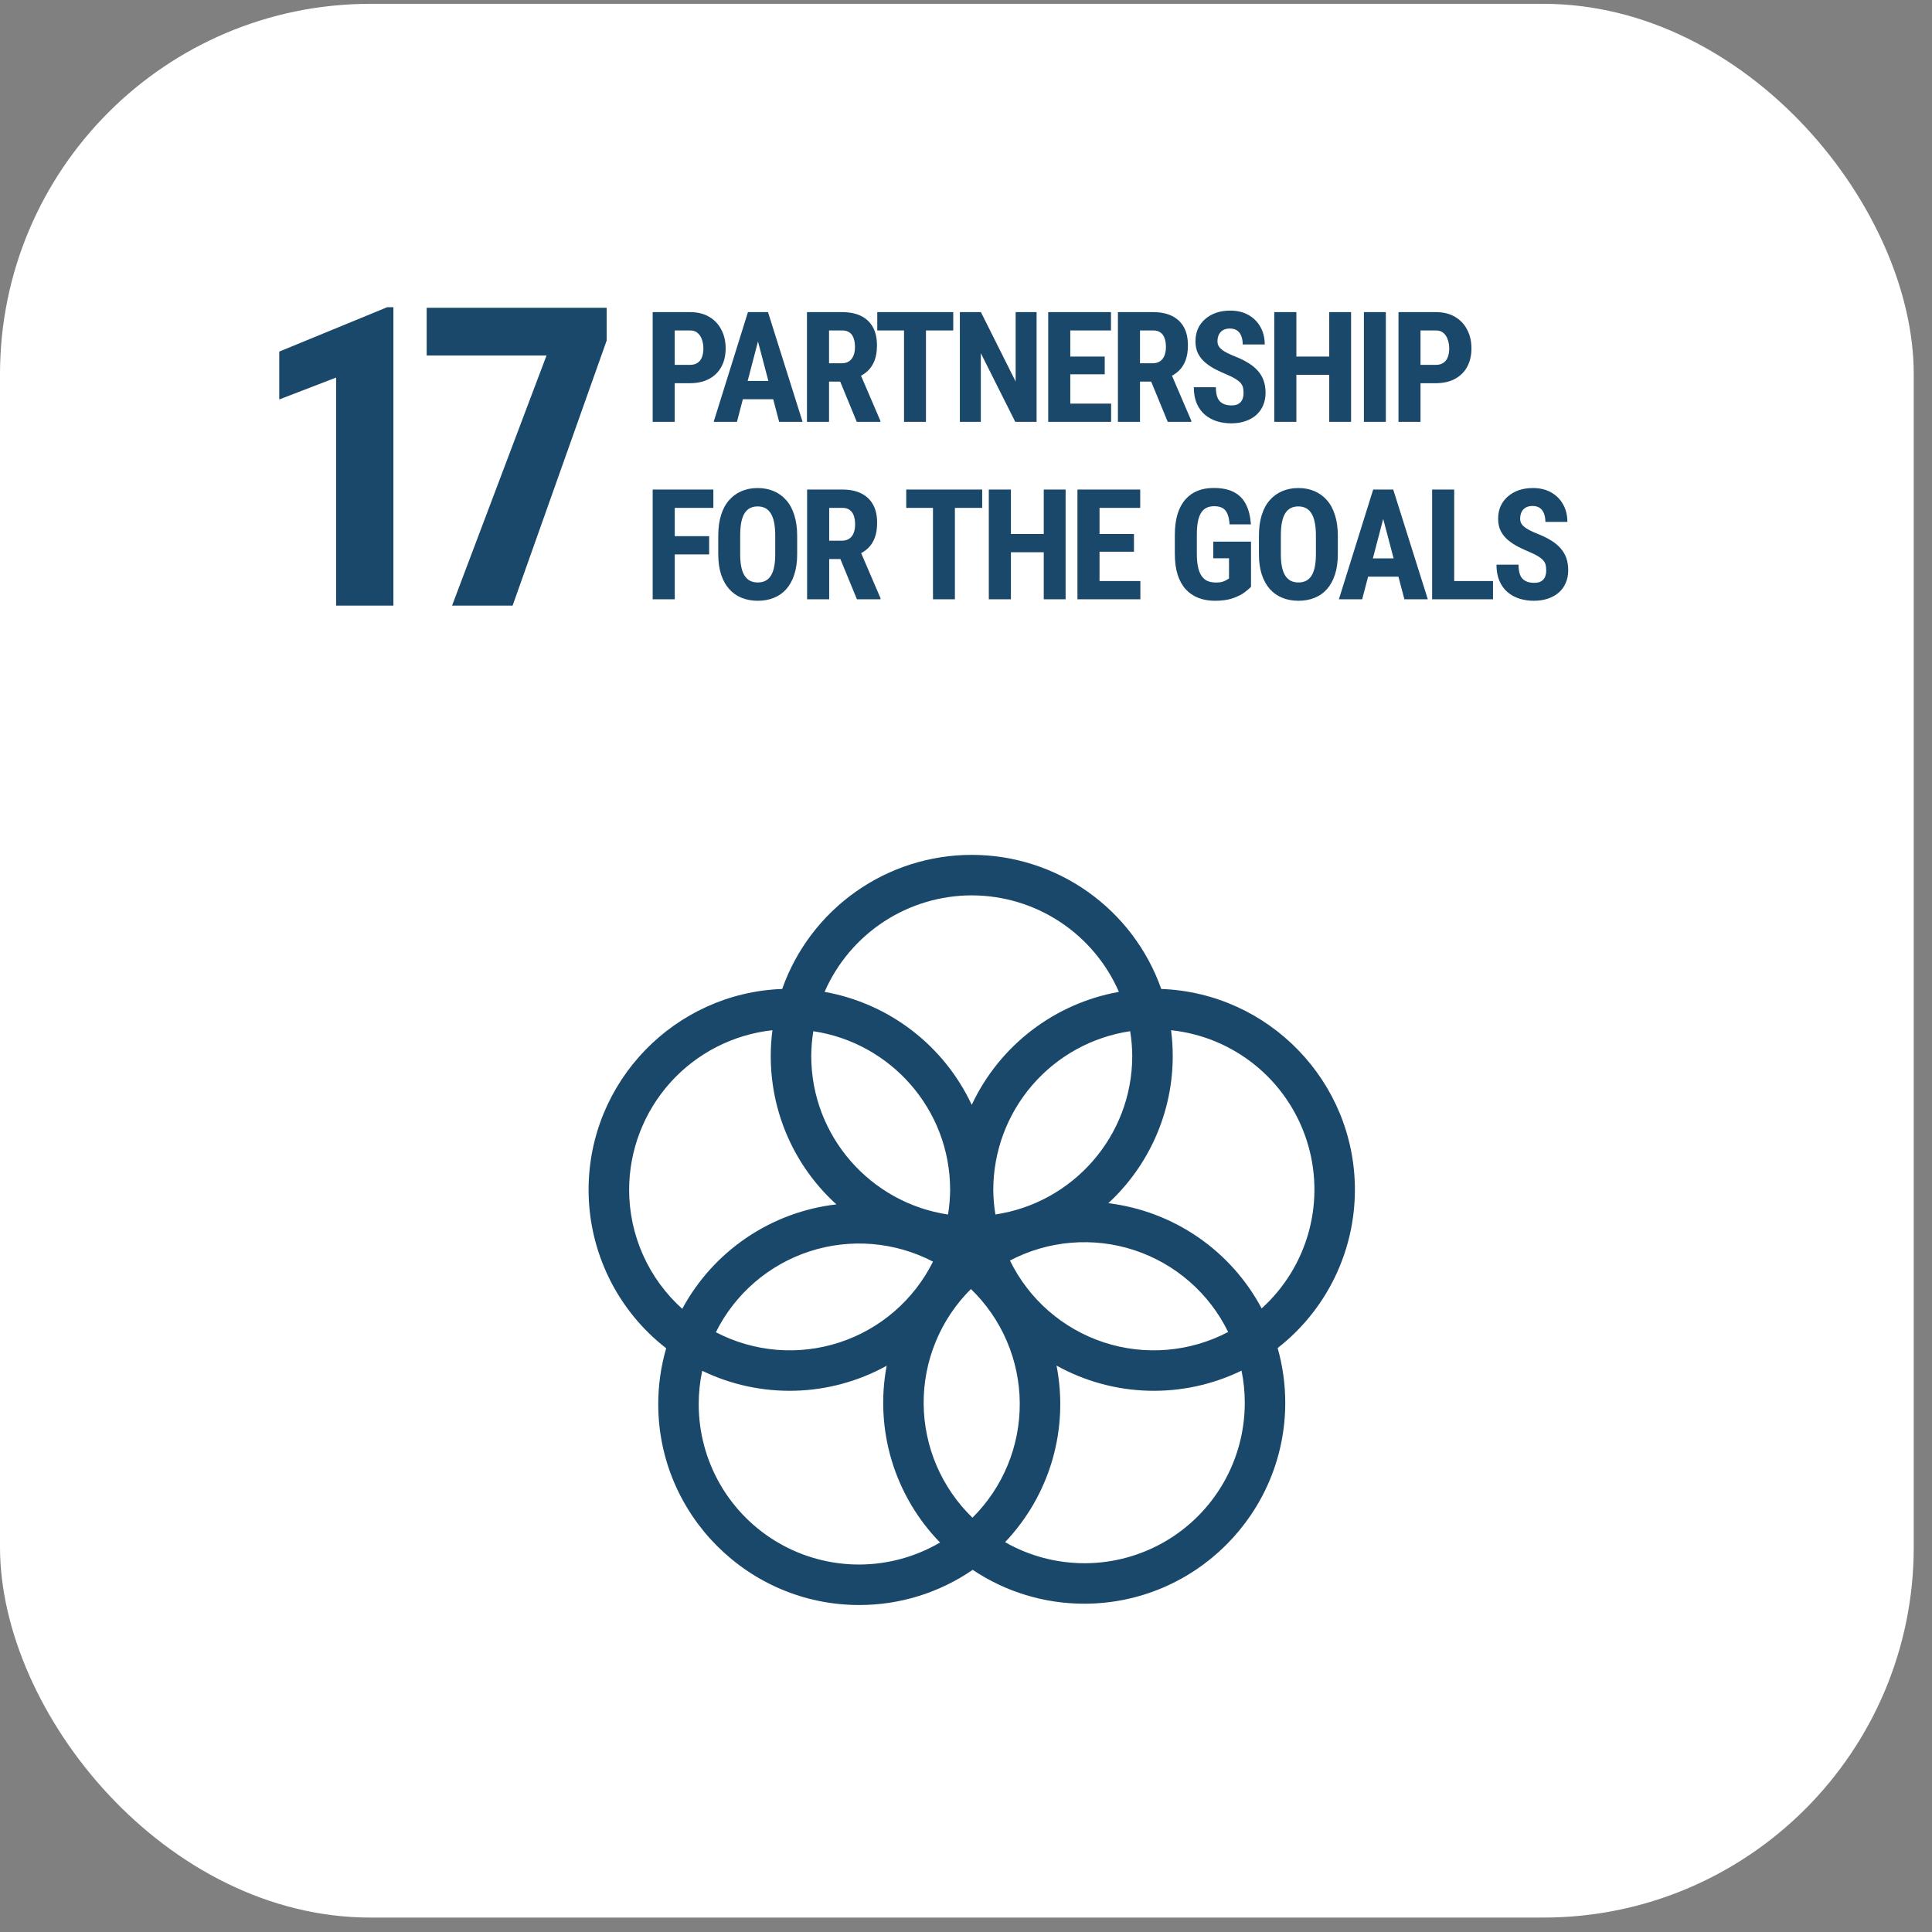
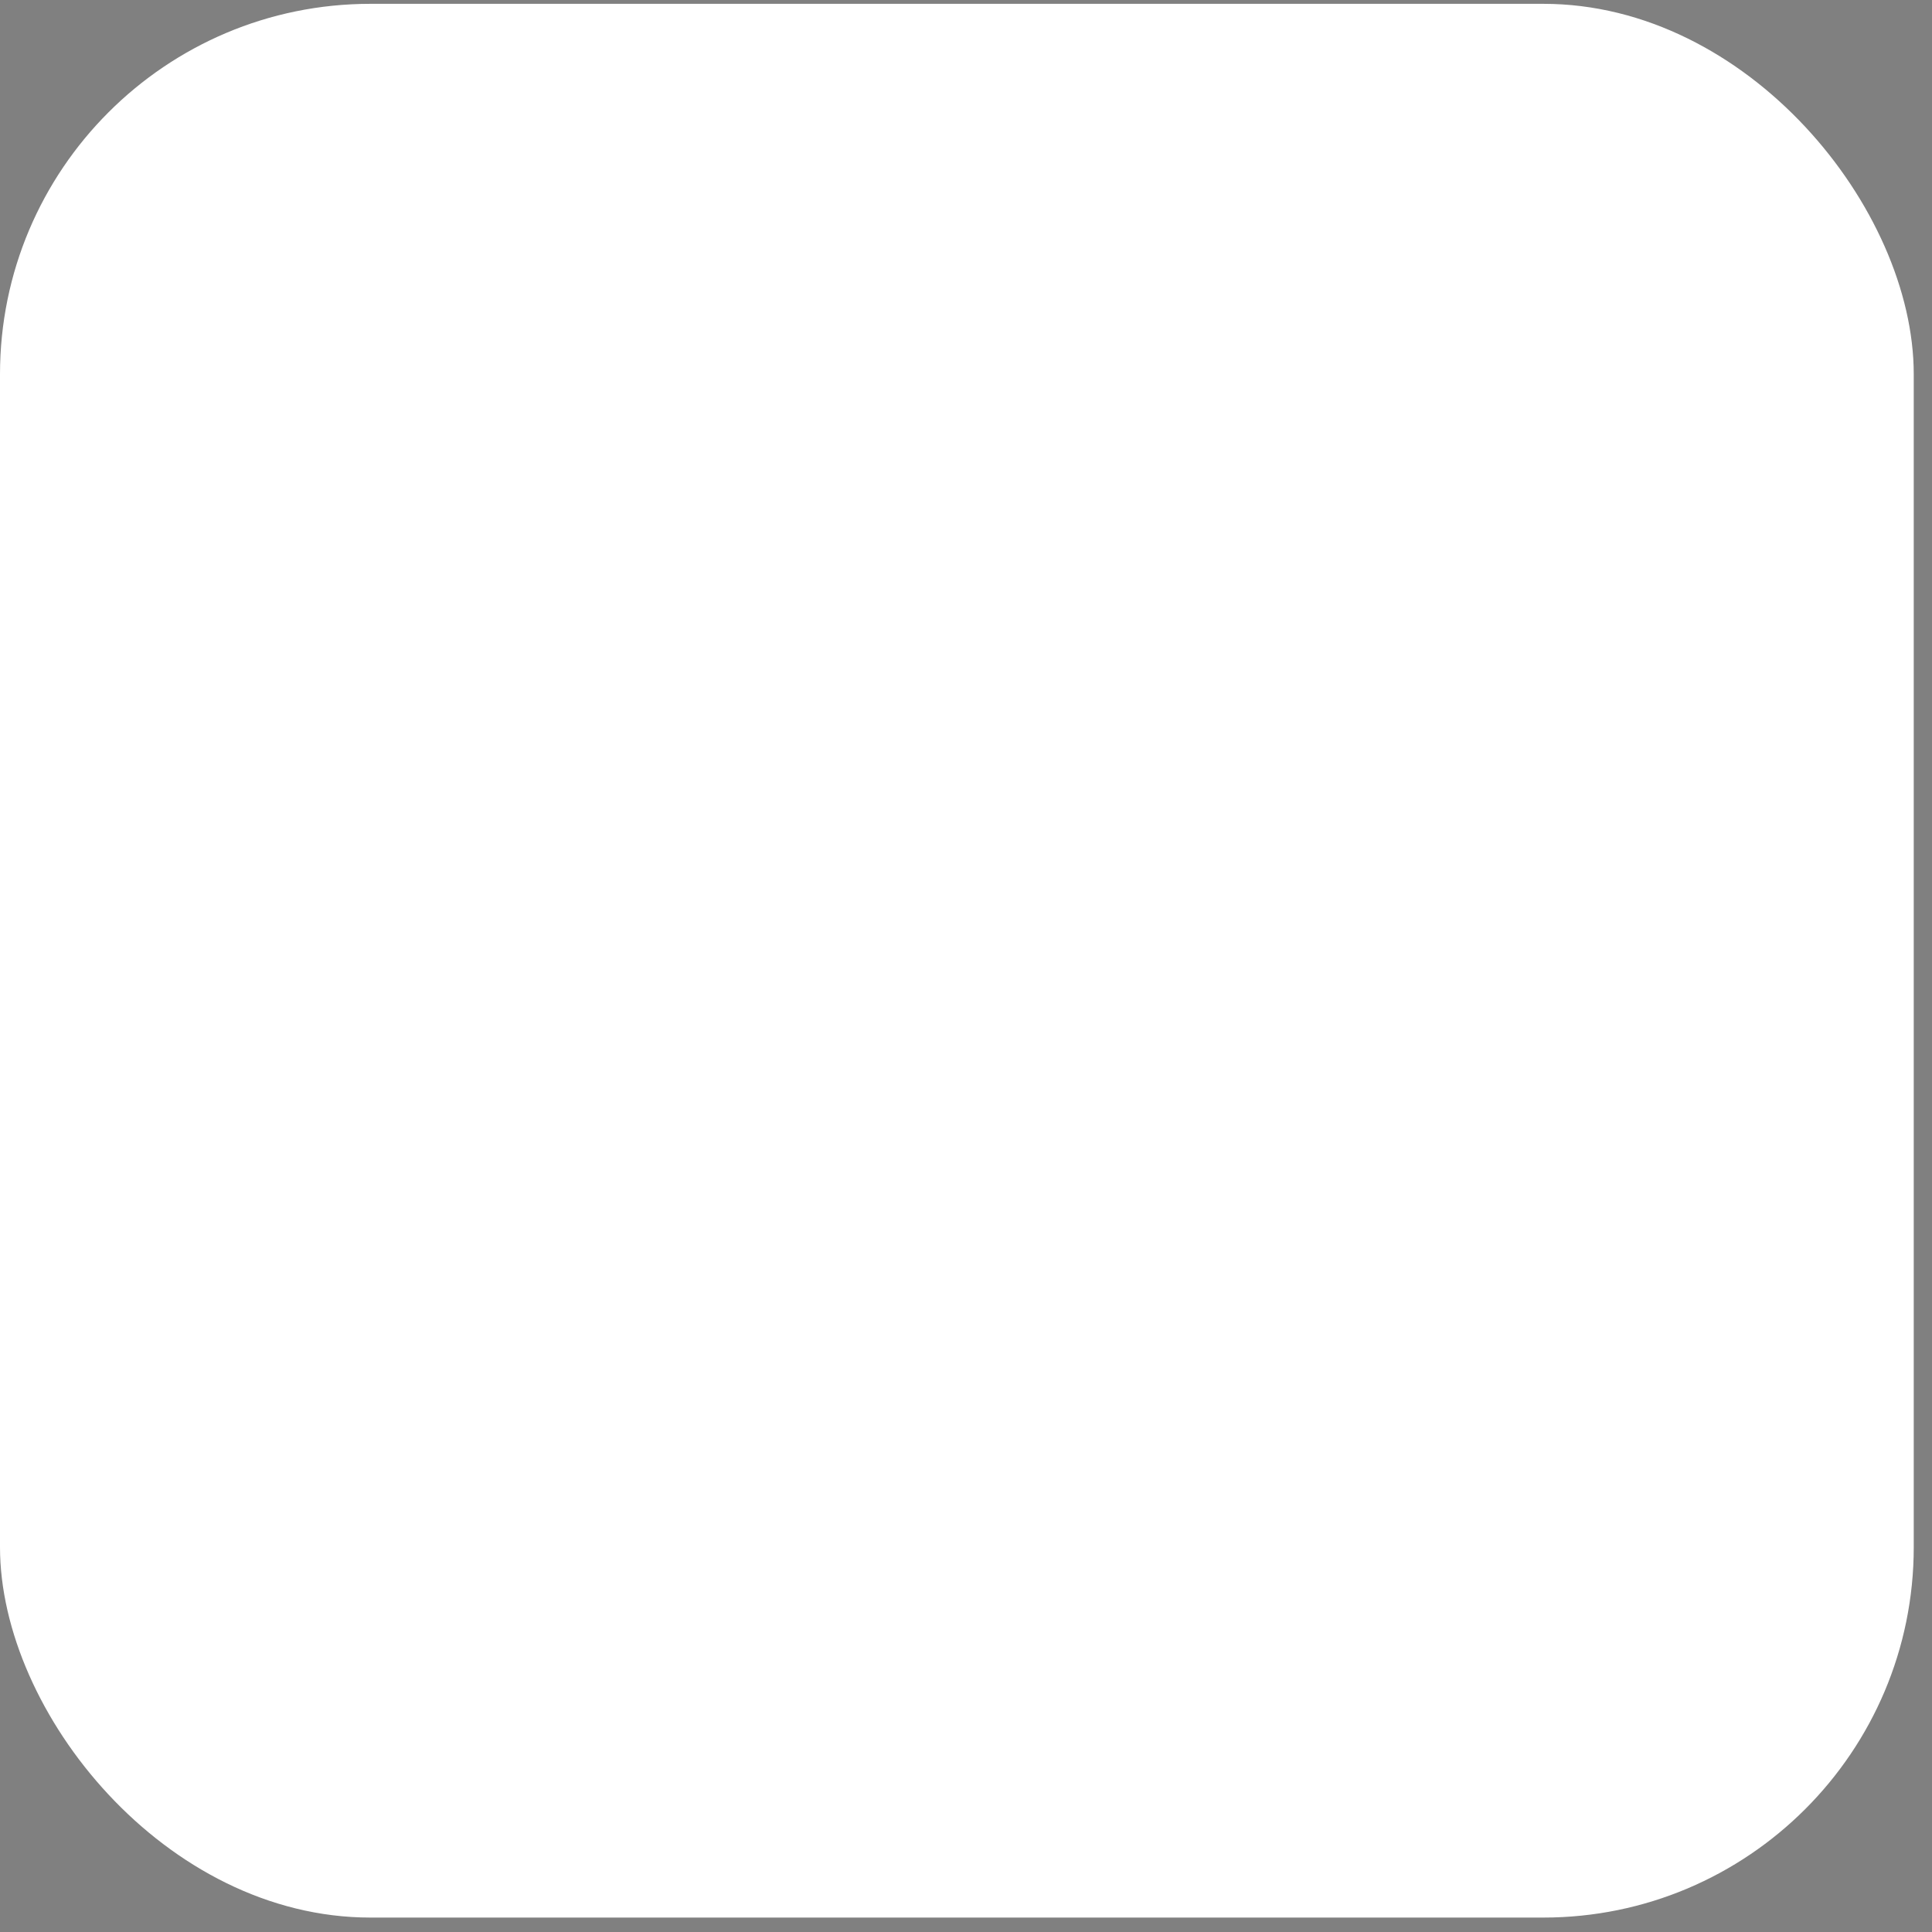
<svg xmlns="http://www.w3.org/2000/svg" width="98" height="98" viewBox="0 0 98 98" fill="none">
  <rect x="0" y="0" width="98" height="98" fill="#808080" stroke="none" />
  <rect y="0.194" width="97.074" height="97.074" rx="18.789" fill="white" />
-   <path d="M19.955 15.582V30.72H17.049V19.151L14.165 20.262V17.834L19.643 15.582H19.955ZM30.773 15.613V17.273L26.001 30.72H22.93L27.723 18.031H21.643V15.613H30.773Z" fill="#19486A" />
-   <path d="M35.003 19.437H33.864V18.508H35.003C35.161 18.508 35.29 18.472 35.389 18.401C35.491 18.329 35.565 18.231 35.611 18.106C35.657 17.979 35.68 17.836 35.68 17.678C35.68 17.518 35.656 17.369 35.607 17.231C35.562 17.091 35.489 16.977 35.389 16.891C35.293 16.804 35.164 16.761 35.003 16.761H34.224V21.398H33.107V15.832H35.003C35.378 15.832 35.7 15.911 35.971 16.069C36.241 16.227 36.447 16.445 36.59 16.723C36.735 16.998 36.808 17.314 36.808 17.671C36.808 18.03 36.735 18.342 36.59 18.607C36.447 18.87 36.241 19.073 35.971 19.219C35.7 19.364 35.378 19.437 35.003 19.437ZM38.578 16.826L37.381 21.398H36.2L37.939 15.832H38.677L38.578 16.826ZM39.522 21.398L38.318 16.826L38.207 15.832H38.956L40.711 21.398H39.522ZM39.564 19.322V20.251H37.053V19.322H39.564ZM40.933 15.832H42.718C43.09 15.832 43.407 15.896 43.67 16.023C43.932 16.151 44.133 16.339 44.274 16.589C44.414 16.839 44.484 17.147 44.484 17.514C44.484 17.815 44.443 18.072 44.362 18.286C44.28 18.497 44.164 18.675 44.014 18.817C43.863 18.957 43.684 19.07 43.475 19.154L43.135 19.356H41.686L41.682 18.427H42.687C42.84 18.427 42.966 18.394 43.066 18.328C43.168 18.259 43.243 18.164 43.291 18.041C43.342 17.916 43.368 17.771 43.368 17.606C43.368 17.43 43.345 17.279 43.299 17.155C43.256 17.027 43.186 16.93 43.089 16.864C42.994 16.795 42.871 16.761 42.718 16.761H42.053V21.398H40.933V15.832ZM43.459 21.398L42.439 18.917L43.612 18.913L44.656 21.344V21.398H43.459ZM46.969 15.832V21.398H45.856V15.832H46.969ZM48.353 15.832V16.761H44.499V15.832H48.353ZM52.581 15.832V21.398H51.499L49.752 17.915V21.398H48.689V15.832H49.756L51.518 19.352V15.832H52.581ZM56.361 20.473V21.398H53.942V20.473H56.361ZM54.29 15.832V21.398H53.17V15.832H54.29ZM56.037 18.087V18.986H53.942V18.087H56.037ZM56.354 15.832V16.761H53.942V15.832H56.354ZM56.706 15.832H58.491C58.863 15.832 59.18 15.896 59.443 16.023C59.705 16.151 59.907 16.339 60.047 16.589C60.187 16.839 60.257 17.147 60.257 17.514C60.257 17.815 60.216 18.072 60.135 18.286C60.053 18.497 59.937 18.675 59.787 18.817C59.636 18.957 59.457 19.07 59.248 19.154L58.908 19.356H57.459L57.455 18.427H58.46C58.613 18.427 58.739 18.394 58.839 18.328C58.941 18.259 59.016 18.164 59.064 18.041C59.115 17.916 59.141 17.771 59.141 17.606C59.141 17.43 59.118 17.279 59.072 17.155C59.029 17.027 58.959 16.93 58.862 16.864C58.767 16.795 58.644 16.761 58.491 16.761H57.826V21.398H56.706V15.832ZM59.233 21.398L58.212 18.917L59.386 18.913L60.429 21.344V21.398H59.233ZM63.078 19.933C63.078 19.834 63.069 19.744 63.052 19.662C63.034 19.581 62.995 19.505 62.937 19.437C62.881 19.368 62.798 19.299 62.688 19.23C62.581 19.161 62.441 19.09 62.268 19.016C62.062 18.93 61.861 18.838 61.668 18.741C61.474 18.642 61.3 18.527 61.144 18.397C60.989 18.267 60.865 18.114 60.773 17.938C60.684 17.76 60.64 17.551 60.64 17.311C60.64 17.077 60.682 16.864 60.766 16.673C60.852 16.482 60.975 16.319 61.133 16.184C61.291 16.046 61.475 15.94 61.687 15.866C61.901 15.793 62.139 15.755 62.402 15.755C62.758 15.755 63.067 15.829 63.327 15.977C63.589 16.125 63.792 16.328 63.935 16.585C64.08 16.842 64.153 17.138 64.153 17.472H63.036C63.036 17.314 63.013 17.175 62.968 17.055C62.924 16.933 62.854 16.837 62.757 16.768C62.66 16.7 62.535 16.665 62.383 16.665C62.24 16.665 62.121 16.695 62.027 16.753C61.935 16.809 61.867 16.887 61.821 16.986C61.777 17.083 61.756 17.193 61.756 17.315C61.756 17.407 61.777 17.49 61.821 17.564C61.867 17.635 61.929 17.7 62.008 17.759C62.087 17.815 62.18 17.869 62.287 17.923C62.397 17.976 62.516 18.029 62.646 18.08C62.899 18.179 63.122 18.289 63.315 18.408C63.509 18.526 63.671 18.658 63.801 18.806C63.931 18.951 64.029 19.116 64.095 19.299C64.161 19.483 64.195 19.692 64.195 19.926C64.195 20.158 64.154 20.369 64.072 20.56C63.993 20.749 63.877 20.912 63.724 21.05C63.572 21.185 63.387 21.289 63.17 21.363C62.956 21.437 62.717 21.474 62.452 21.474C62.194 21.474 61.951 21.438 61.721 21.367C61.492 21.293 61.289 21.182 61.114 21.034C60.94 20.884 60.804 20.694 60.705 20.465C60.605 20.233 60.556 19.959 60.556 19.643H61.675C61.675 19.811 61.692 19.955 61.725 20.075C61.758 20.192 61.809 20.287 61.878 20.358C61.947 20.427 62.031 20.479 62.13 20.515C62.232 20.548 62.348 20.564 62.478 20.564C62.626 20.564 62.743 20.536 62.83 20.48C62.919 20.424 62.983 20.349 63.021 20.255C63.059 20.16 63.078 20.053 63.078 19.933ZM67.723 18.087V19.012H65.441V18.087H67.723ZM65.758 15.832V21.398H64.638V15.832H65.758ZM68.533 15.832V21.398H67.425V15.832H68.533ZM70.296 15.832V21.398H69.184V15.832H70.296ZM72.834 19.437H71.695V18.508H72.834C72.992 18.508 73.121 18.472 73.221 18.401C73.322 18.329 73.396 18.231 73.442 18.106C73.488 17.979 73.511 17.836 73.511 17.678C73.511 17.518 73.487 17.369 73.438 17.231C73.392 17.091 73.32 16.977 73.221 16.891C73.124 16.804 72.995 16.761 72.834 16.761H72.055V21.398H70.938V15.832H72.834C73.209 15.832 73.531 15.911 73.802 16.069C74.072 16.227 74.278 16.445 74.421 16.723C74.566 16.998 74.639 17.314 74.639 17.671C74.639 18.03 74.566 18.342 74.421 18.607C74.278 18.87 74.072 19.073 73.802 19.219C73.531 19.364 73.209 19.437 72.834 19.437ZM34.227 24.832V30.398H33.107V24.832H34.227ZM35.971 27.198V28.123H33.945V27.198H35.971ZM36.185 24.832V25.761H33.945V24.832H36.185ZM40.436 27.183V28.112C40.436 28.504 40.387 28.848 40.29 29.144C40.196 29.437 40.061 29.683 39.885 29.881C39.712 30.078 39.502 30.226 39.254 30.325C39.01 30.424 38.738 30.474 38.44 30.474C38.142 30.474 37.869 30.424 37.622 30.325C37.377 30.226 37.166 30.078 36.988 29.881C36.812 29.683 36.675 29.437 36.579 29.144C36.482 28.848 36.433 28.504 36.433 28.112V27.183C36.433 26.78 36.48 26.428 36.575 26.128C36.669 25.825 36.805 25.572 36.984 25.371C37.162 25.167 37.374 25.014 37.618 24.912C37.863 24.808 38.134 24.756 38.432 24.756C38.731 24.756 39.002 24.808 39.247 24.912C39.491 25.014 39.703 25.167 39.881 25.371C40.06 25.572 40.196 25.825 40.29 26.128C40.387 26.428 40.436 26.78 40.436 27.183ZM39.323 28.112V27.175C39.323 26.91 39.304 26.685 39.266 26.499C39.228 26.31 39.17 26.156 39.094 26.036C39.017 25.916 38.924 25.828 38.815 25.772C38.705 25.716 38.578 25.688 38.432 25.688C38.287 25.688 38.159 25.716 38.047 25.772C37.937 25.828 37.844 25.916 37.767 26.036C37.694 26.156 37.638 26.31 37.599 26.499C37.564 26.685 37.546 26.91 37.546 27.175V28.112C37.546 28.366 37.565 28.584 37.603 28.765C37.641 28.946 37.699 29.094 37.775 29.209C37.852 29.323 37.944 29.409 38.054 29.465C38.166 29.518 38.295 29.545 38.44 29.545C38.583 29.545 38.709 29.518 38.819 29.465C38.931 29.409 39.024 29.323 39.098 29.209C39.172 29.094 39.228 28.946 39.266 28.765C39.304 28.584 39.323 28.366 39.323 28.112ZM40.94 24.832H42.726C43.098 24.832 43.415 24.896 43.677 25.023C43.94 25.151 44.141 25.339 44.281 25.589C44.422 25.839 44.492 26.147 44.492 26.514C44.492 26.815 44.451 27.072 44.369 27.286C44.288 27.497 44.172 27.675 44.021 27.817C43.871 27.957 43.691 28.07 43.482 28.154L43.142 28.356H41.694L41.69 27.427H42.695C42.848 27.427 42.974 27.394 43.073 27.328C43.175 27.259 43.251 27.164 43.299 27.041C43.35 26.916 43.375 26.771 43.375 26.606C43.375 26.43 43.352 26.279 43.307 26.155C43.263 26.027 43.193 25.93 43.096 25.864C43.002 25.795 42.879 25.761 42.726 25.761H42.06V30.398H40.94V24.832ZM43.467 30.398L42.447 27.917L43.62 27.913L44.664 30.344V30.398H43.467ZM48.437 24.832V30.398H47.325V24.832H48.437ZM49.821 24.832V25.761H45.968V24.832H49.821ZM53.242 27.087V28.012H50.96V27.087H53.242ZM51.278 24.832V30.398H50.157V24.832H51.278ZM54.053 24.832V30.398H52.944V24.832H54.053ZM57.845 29.473V30.398H55.425V29.473H57.845ZM55.773 24.832V30.398H54.653V24.832H55.773ZM57.52 27.087V27.986H55.425V27.087H57.52ZM57.837 24.832V25.761H55.425V24.832H57.837ZM63.457 27.473V29.767C63.378 29.851 63.262 29.949 63.109 30.061C62.959 30.171 62.761 30.268 62.517 30.352C62.275 30.433 61.979 30.474 61.63 30.474C61.322 30.474 61.041 30.426 60.789 30.329C60.539 30.232 60.324 30.085 60.143 29.889C59.965 29.69 59.828 29.443 59.734 29.148C59.64 28.849 59.593 28.497 59.593 28.089V27.141C59.593 26.738 59.637 26.388 59.726 26.09C59.818 25.789 59.95 25.539 60.124 25.34C60.297 25.142 60.504 24.994 60.743 24.897C60.985 24.8 61.258 24.752 61.561 24.752C61.979 24.752 62.322 24.822 62.589 24.962C62.859 25.102 63.063 25.31 63.201 25.585C63.341 25.86 63.425 26.198 63.453 26.598H62.371C62.354 26.363 62.314 26.18 62.253 26.047C62.194 25.915 62.111 25.821 62.005 25.765C61.898 25.706 61.759 25.677 61.588 25.677C61.44 25.677 61.311 25.703 61.202 25.757C61.092 25.808 61.001 25.892 60.927 26.009C60.853 26.127 60.798 26.277 60.762 26.46C60.727 26.644 60.709 26.868 60.709 27.133V28.089C60.709 28.351 60.729 28.576 60.77 28.762C60.811 28.948 60.87 29.099 60.95 29.216C61.031 29.334 61.133 29.419 61.255 29.473C61.38 29.523 61.527 29.549 61.695 29.549C61.83 29.549 61.938 29.535 62.02 29.507C62.101 29.479 62.166 29.45 62.215 29.419C62.266 29.386 62.308 29.36 62.341 29.343V28.318H61.542V27.473H63.457ZM67.861 27.183V28.112C67.861 28.504 67.812 28.848 67.716 29.144C67.621 29.437 67.486 29.683 67.311 29.881C67.137 30.078 66.927 30.226 66.68 30.325C66.435 30.424 66.164 30.474 65.866 30.474C65.567 30.474 65.295 30.424 65.048 30.325C64.803 30.226 64.591 30.078 64.413 29.881C64.237 29.683 64.101 29.437 64.004 29.144C63.907 28.848 63.859 28.504 63.859 28.112V27.183C63.859 26.78 63.906 26.428 64 26.128C64.094 25.825 64.231 25.572 64.409 25.371C64.588 25.167 64.799 25.014 65.044 24.912C65.288 24.808 65.56 24.756 65.858 24.756C66.156 24.756 66.427 24.808 66.672 24.912C66.917 25.014 67.128 25.167 67.307 25.371C67.485 25.572 67.621 25.825 67.716 26.128C67.812 26.428 67.861 26.78 67.861 27.183ZM66.749 28.112V27.175C66.749 26.91 66.73 26.685 66.691 26.499C66.653 26.31 66.596 26.156 66.519 26.036C66.443 25.916 66.35 25.828 66.24 25.772C66.131 25.716 66.003 25.688 65.858 25.688C65.713 25.688 65.584 25.716 65.472 25.772C65.362 25.828 65.269 25.916 65.193 26.036C65.119 26.156 65.063 26.31 65.025 26.499C64.989 26.685 64.971 26.91 64.971 27.175V28.112C64.971 28.366 64.99 28.584 65.028 28.765C65.067 28.946 65.124 29.094 65.201 29.209C65.277 29.323 65.37 29.409 65.48 29.465C65.592 29.518 65.72 29.545 65.866 29.545C66.008 29.545 66.135 29.518 66.244 29.465C66.356 29.409 66.449 29.323 66.523 29.209C66.597 29.094 66.653 28.946 66.691 28.765C66.73 28.584 66.749 28.366 66.749 28.112ZM70.292 25.826L69.096 30.398H67.915L69.654 24.832H70.392L70.292 25.826ZM71.237 30.398L70.032 25.826L69.922 24.832H70.671L72.425 30.398H71.237ZM71.279 28.322V29.251H68.767V28.322H71.279ZM75.732 29.473V30.398H73.42V29.473H75.732ZM73.764 24.832V30.398H72.644V24.832H73.764ZM78.431 28.933C78.431 28.834 78.422 28.744 78.404 28.662C78.387 28.581 78.348 28.505 78.29 28.437C78.234 28.368 78.151 28.299 78.041 28.23C77.934 28.161 77.794 28.09 77.621 28.016C77.414 27.93 77.214 27.838 77.021 27.741C76.827 27.642 76.653 27.527 76.497 27.397C76.342 27.267 76.218 27.114 76.126 26.938C76.037 26.76 75.992 26.551 75.992 26.311C75.992 26.077 76.034 25.864 76.119 25.673C76.205 25.482 76.328 25.319 76.486 25.184C76.644 25.046 76.828 24.94 77.04 24.866C77.254 24.793 77.492 24.756 77.755 24.756C78.111 24.756 78.42 24.829 78.68 24.977C78.942 25.125 79.145 25.328 79.287 25.585C79.433 25.842 79.505 26.138 79.505 26.472H78.389C78.389 26.314 78.366 26.175 78.32 26.055C78.277 25.933 78.207 25.837 78.11 25.768C78.013 25.7 77.888 25.665 77.736 25.665C77.593 25.665 77.474 25.695 77.38 25.753C77.288 25.809 77.219 25.887 77.174 25.986C77.13 26.083 77.109 26.193 77.109 26.315C77.109 26.407 77.13 26.49 77.174 26.564C77.219 26.635 77.282 26.7 77.361 26.759C77.44 26.815 77.533 26.869 77.64 26.923C77.749 26.976 77.869 27.029 77.999 27.08C78.252 27.179 78.475 27.289 78.668 27.408C78.862 27.526 79.024 27.658 79.154 27.806C79.284 27.951 79.382 28.116 79.448 28.299C79.514 28.483 79.547 28.692 79.547 28.926C79.547 29.158 79.507 29.369 79.425 29.56C79.346 29.749 79.23 29.912 79.077 30.05C78.924 30.185 78.74 30.289 78.523 30.363C78.309 30.437 78.069 30.474 77.804 30.474C77.547 30.474 77.304 30.438 77.074 30.367C76.845 30.293 76.642 30.182 76.466 30.034C76.293 29.884 76.157 29.694 76.057 29.465C75.958 29.233 75.908 28.959 75.908 28.643H77.028C77.028 28.811 77.045 28.955 77.078 29.075C77.111 29.192 77.162 29.287 77.231 29.358C77.3 29.427 77.384 29.479 77.483 29.515C77.585 29.548 77.701 29.564 77.831 29.564C77.979 29.564 78.096 29.536 78.183 29.48C78.272 29.424 78.336 29.349 78.374 29.255C78.412 29.16 78.431 29.053 78.431 28.933Z" fill="#19486A" />
-   <path d="M68.727 60.353C68.727 54.855 64.353 50.364 58.904 50.165C58.202 48.176 56.901 46.454 55.179 45.236C53.457 44.017 51.4 43.363 49.29 43.363C47.181 43.363 45.124 44.017 43.402 45.236C41.68 46.454 40.378 48.176 39.676 50.165C34.228 50.364 29.856 54.856 29.856 60.353C29.856 61.904 30.211 63.434 30.893 64.827C31.575 66.22 32.566 67.439 33.791 68.39C33.525 69.31 33.389 70.263 33.389 71.221C33.389 76.84 37.963 81.414 43.586 81.414C45.641 81.416 47.647 80.794 49.34 79.629C51.013 80.751 52.983 81.349 54.997 81.347C60.619 81.347 65.194 76.773 65.194 71.153C65.194 70.215 65.064 69.281 64.808 68.379C66.028 67.427 67.015 66.21 67.694 64.819C68.373 63.428 68.726 61.901 68.727 60.354V60.353ZM57.433 53.559C57.433 57.641 54.412 61.02 50.491 61.604C50.423 61.19 50.387 60.771 50.384 60.352C50.387 58.402 51.089 56.518 52.363 55.041C53.637 53.565 55.398 52.595 57.327 52.307C57.395 52.721 57.43 53.14 57.433 53.559ZM49.328 76.985C48.552 76.234 47.933 75.336 47.507 74.343C47.082 73.35 46.86 72.282 46.852 71.202C46.845 70.121 47.053 69.051 47.465 68.052C47.877 67.053 48.483 66.147 49.25 65.385C50.027 66.136 50.646 67.034 51.071 68.027C51.497 69.02 51.72 70.088 51.727 71.169C51.734 72.249 51.526 73.32 51.114 74.319C50.702 75.317 50.095 76.224 49.328 76.985ZM41.254 52.308C45.175 52.891 48.195 56.27 48.195 60.353C48.192 60.773 48.157 61.192 48.088 61.606C44.168 61.02 41.15 57.641 41.15 53.559C41.153 53.14 41.188 52.721 41.256 52.307L41.254 52.308ZM47.326 63.995C46.846 64.96 46.178 65.821 45.361 66.525C44.545 67.23 43.596 67.764 42.571 68.098C41.545 68.431 40.464 68.557 39.389 68.468C38.315 68.378 37.269 68.076 36.312 67.577C36.792 66.612 37.46 65.752 38.277 65.047C39.093 64.343 40.042 63.808 41.067 63.475C42.093 63.141 43.174 63.015 44.249 63.105C45.323 63.194 46.369 63.497 47.326 63.995ZM51.23 63.94C52.191 63.435 53.244 63.128 54.326 63.038C55.408 62.947 56.498 63.074 57.53 63.412C58.562 63.75 59.516 64.292 60.334 65.005C61.153 65.719 61.821 66.589 62.297 67.565C61.336 68.07 60.283 68.377 59.2 68.467C58.118 68.558 57.029 68.431 55.997 68.093C54.965 67.755 54.011 67.213 53.193 66.5C52.374 65.786 51.706 64.916 51.23 63.94ZM49.291 45.417C50.877 45.419 52.428 45.883 53.753 46.752C55.079 47.622 56.123 48.859 56.756 50.313C55.144 50.601 53.625 51.272 52.326 52.269C51.027 53.266 49.986 54.56 49.291 56.043C48.597 54.56 47.556 53.265 46.258 52.268C44.959 51.271 43.439 50.6 41.827 50.313C42.46 48.859 43.504 47.622 44.83 46.752C46.155 45.883 47.706 45.419 49.291 45.417ZM31.912 60.353C31.915 58.345 32.658 56.409 33.999 54.915C35.341 53.421 37.186 52.475 39.182 52.257C38.969 53.882 39.152 55.535 39.717 57.073C40.282 58.612 41.212 59.991 42.426 61.092C40.792 61.281 39.229 61.861 37.868 62.783C36.507 63.706 35.388 64.943 34.607 66.39C33.76 65.629 33.082 64.698 32.617 63.658C32.153 62.618 31.913 61.492 31.912 60.353ZM35.442 71.221C35.442 70.653 35.501 70.088 35.62 69.533C37.086 70.242 38.701 70.589 40.329 70.544C41.957 70.5 43.551 70.065 44.976 69.277C44.674 70.879 44.762 72.53 45.233 74.091C45.705 75.651 46.545 77.076 47.683 78.243C46.447 78.968 45.042 79.353 43.609 79.36C42.177 79.367 40.768 78.995 39.526 78.282C38.283 77.569 37.251 76.541 36.534 75.301C35.817 74.061 35.44 72.653 35.442 71.221ZM63.141 71.153C63.143 72.577 62.771 73.978 62.061 75.213C61.352 76.448 60.33 77.476 59.099 78.192C57.867 78.908 56.469 79.289 55.045 79.294C53.62 79.3 52.219 78.932 50.982 78.226C52.101 77.05 52.922 75.624 53.377 74.065C53.831 72.507 53.904 70.862 53.592 69.269C55.02 70.062 56.619 70.5 58.252 70.544C59.886 70.589 61.506 70.239 62.976 69.525C63.086 70.061 63.141 70.606 63.141 71.153ZM56.219 61.032C57.25 60.079 58.073 58.924 58.635 57.638C59.198 56.352 59.488 54.963 59.487 53.559C59.486 53.124 59.458 52.689 59.402 52.257C60.963 52.422 62.442 53.036 63.661 54.024C64.881 55.011 65.788 56.331 66.274 57.823C66.76 59.315 66.804 60.916 66.4 62.433C65.996 63.949 65.161 65.316 63.997 66.369C63.225 64.919 62.115 63.678 60.761 62.749C59.407 61.82 57.849 61.231 56.219 61.032Z" fill="#19486A" />
</svg>